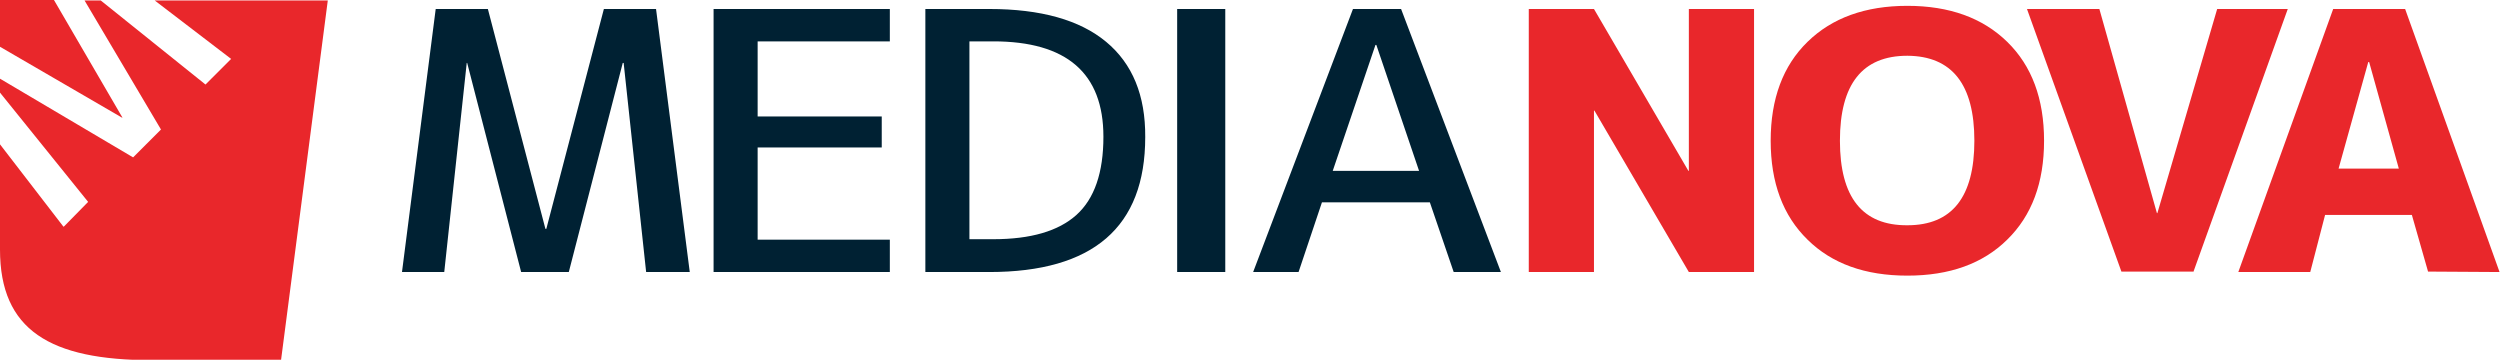
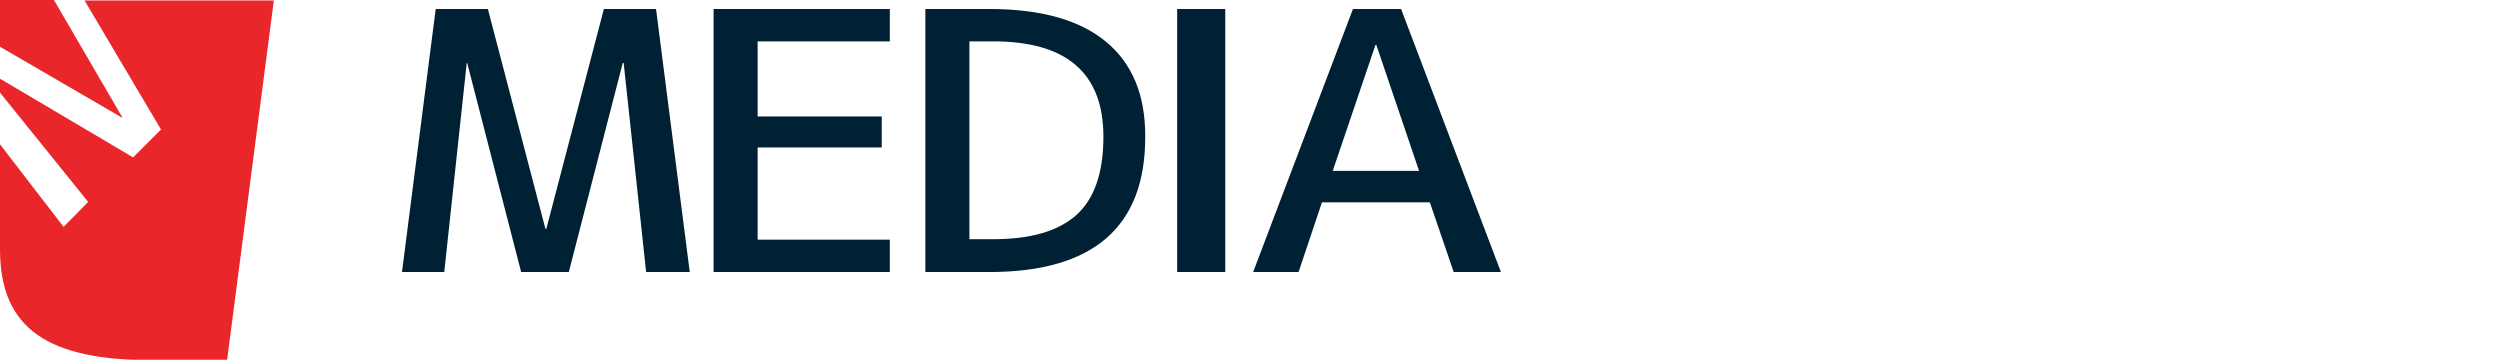
<svg xmlns="http://www.w3.org/2000/svg" width="556" height="80" data-name="Layer 1">
-   <path d="M312.4 1204.6v.1l-27.2-15.8v-10.4h12l15.2 26.1Zm-13 24.3 5.4-5.5-19.6-24.3v-3.1l29.6 17.5 6.2-6.2-17-28.7h3.6l23.3 18.7 5.7-5.7-17-13h38.5l-10.4 80H319c-22.7 0-33.8-6.7-33.8-24.6v-23.4l14.1 18.3Z" style="fill:#e9272b;fill-rule:evenodd" transform="translate(-285.2 -1178.5)" />
+   <path d="M312.4 1204.6v.1l-27.2-15.8v-10.4h12l15.2 26.1Zm-13 24.3 5.4-5.5-19.6-24.3v-3.1l29.6 17.5 6.2-6.2-17-28.7h3.6h38.5l-10.4 80H319c-22.7 0-33.8-6.7-33.8-24.6v-23.4l14.1 18.3Z" style="fill:#e9272b;fill-rule:evenodd" transform="translate(-285.2 -1178.5)" />
  <path d="m428.9 1239-5-46.5h-.2l-12 46.5h-10.6l-12-46.5h-.1l-5 46.5h-9.4l7.5-58.5h11.6l12.8 48.9h.2l12.8-48.9h11.6l7.5 58.5Zm54.2-7.2v7.2h-39.2v-58.5h39.2v7.2h-29.4v16.7h27.6v6.9h-27.6v20.5Zm22.1 7.2H491v-58.5h14.2q17.2 0 26 7.3t8.7 21.2q0 30-34.7 30Zm1-51.3h-5.4v44h5.3q12.5 0 18.5-5.4t6-17.4q0-21.2-24.5-21.2ZM547 1239v-58.5h10.7v58.5Zm61.5 0-5.3-15.5h-24L574 1239h-10.1l22.2-58.5h10.7l22.2 58.5Zm-17.2-50.5h-.2l-9.5 28h19.2l-9.5-28Z" style="fill:#002133" transform="translate(-285.2 -1178.5)" />
-   <path d="m660.8 1239-21-35.9h-.1v35.9h-14.5v-58.5h14.5l21 36h.1v-36h14.5v58.5Zm70.8-7.2q-8.1 8-22.2 8t-22.2-8q-8.2-8-8.2-22t8.2-22q8.2-8 22.2-8t22.2 8q8.2 8 8.2 22t-8.2 22Zm-22.2-40.9q-15 0-15 18.9t15 18.8q14.9 0 14.9-18.8t-14.9-18.9Zm63.6 48h-16l-21-58.4h16.1l12.8 45.4h.1l13.3-45.4H794l-21 58.5Zm52.2 0-3.6-12.6h-19.3L799 1239H783l21.1-58.5h16l21 58.5Zm-13-46.6h-.3l-6.6 23.7h13.4l-6.6-23.7Z" style="fill:#e9272b" transform="translate(-285.2 -1178.5)" />
</svg>